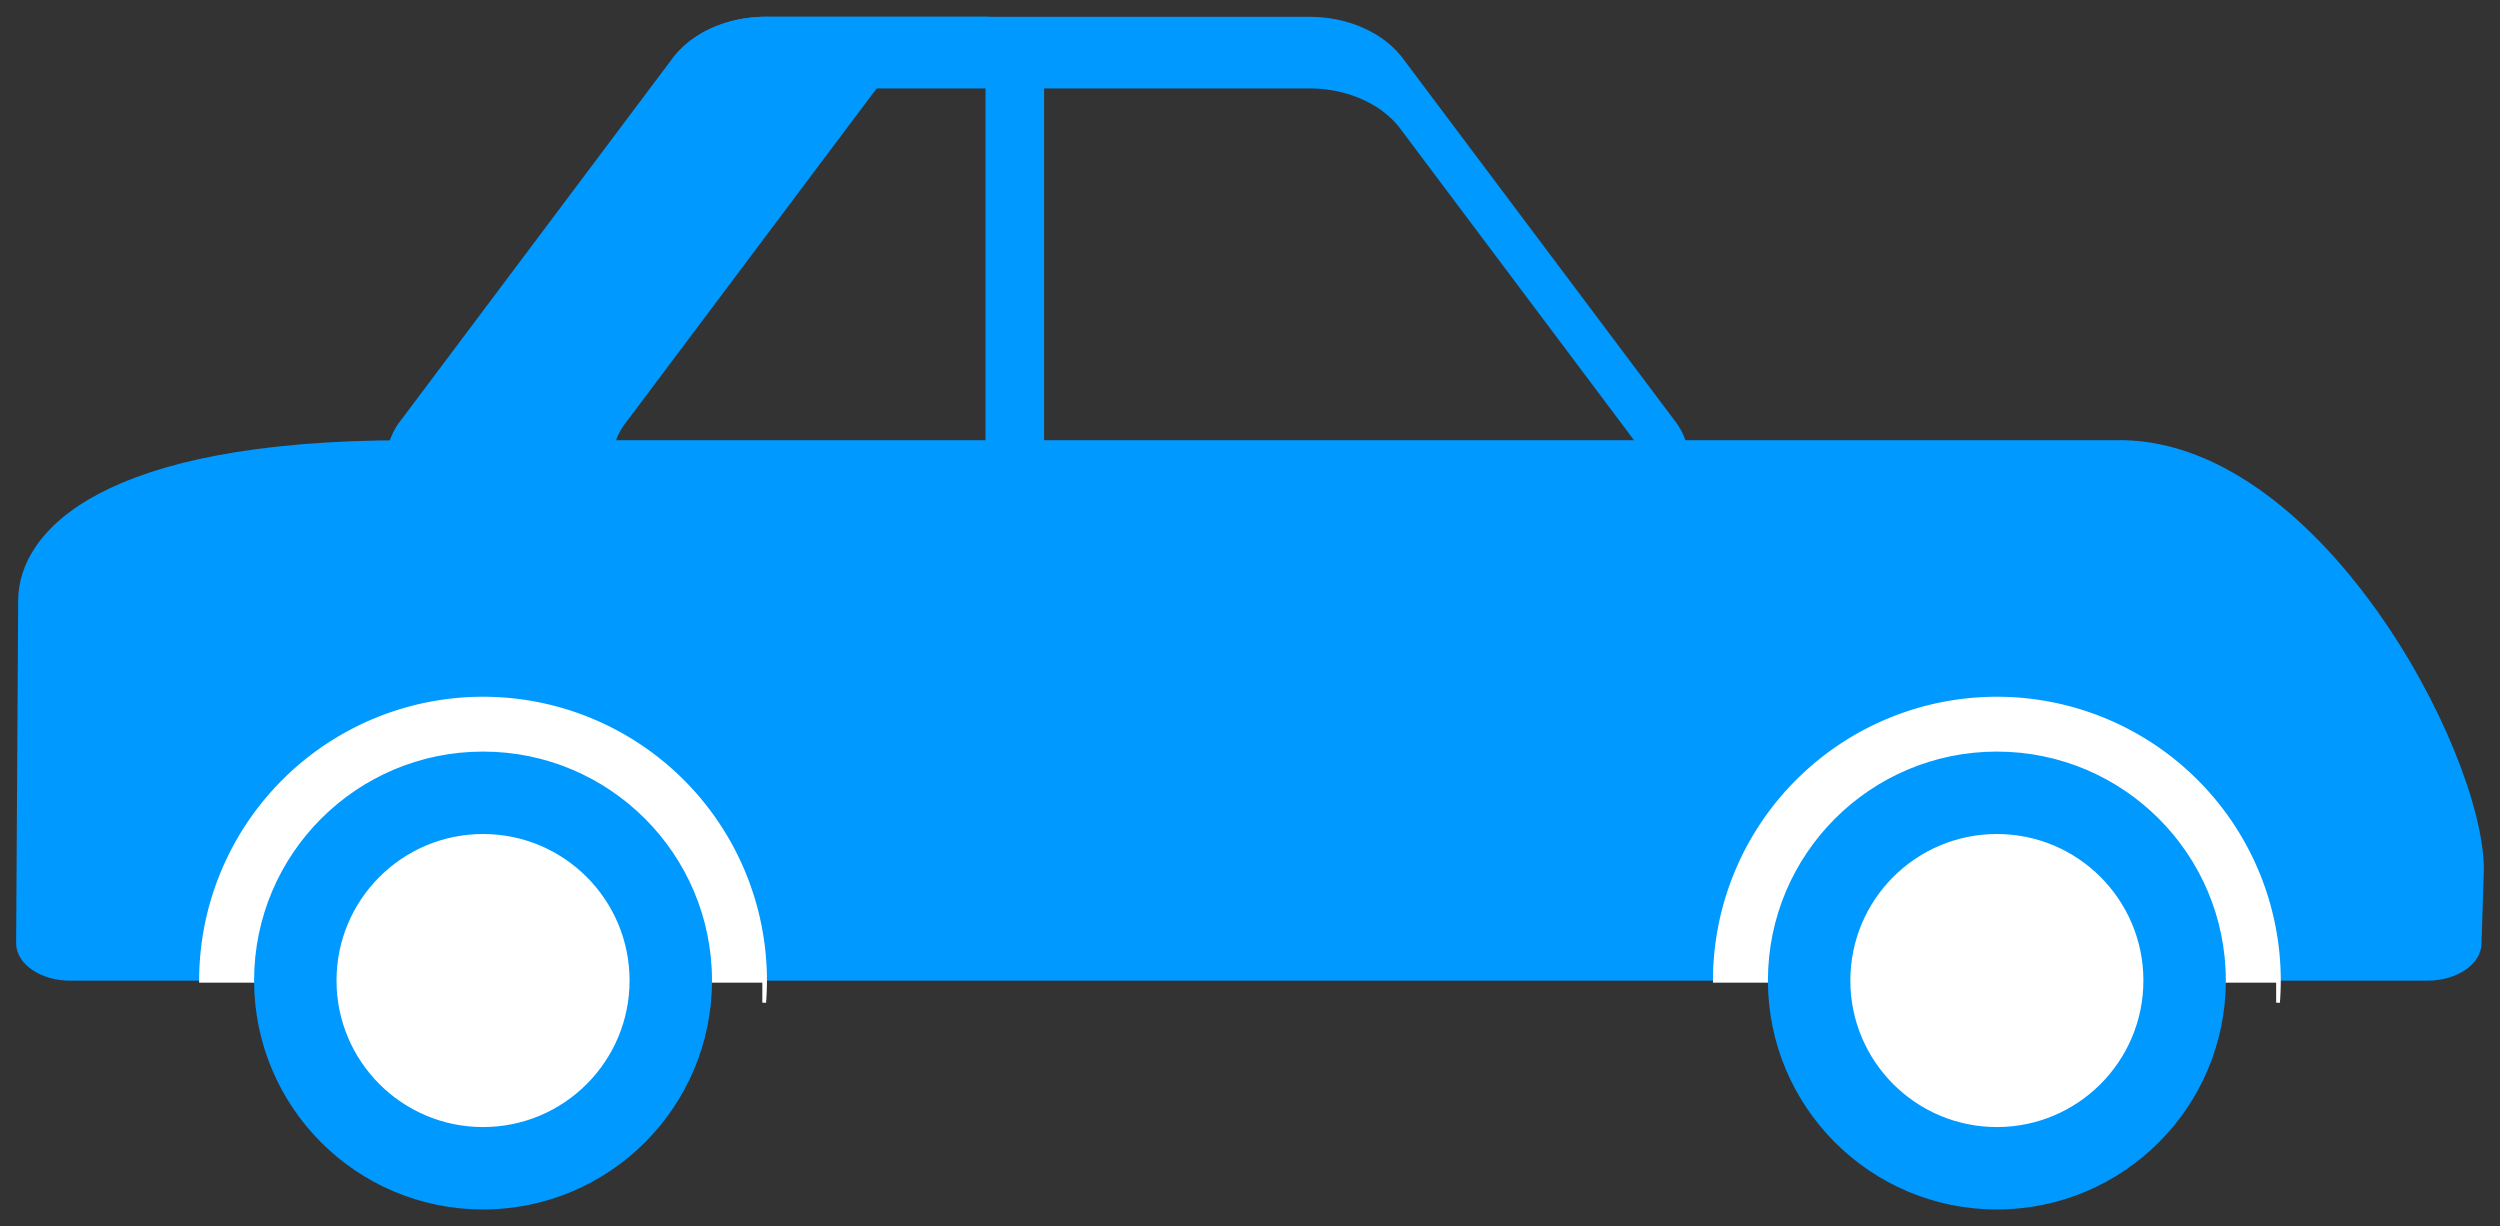
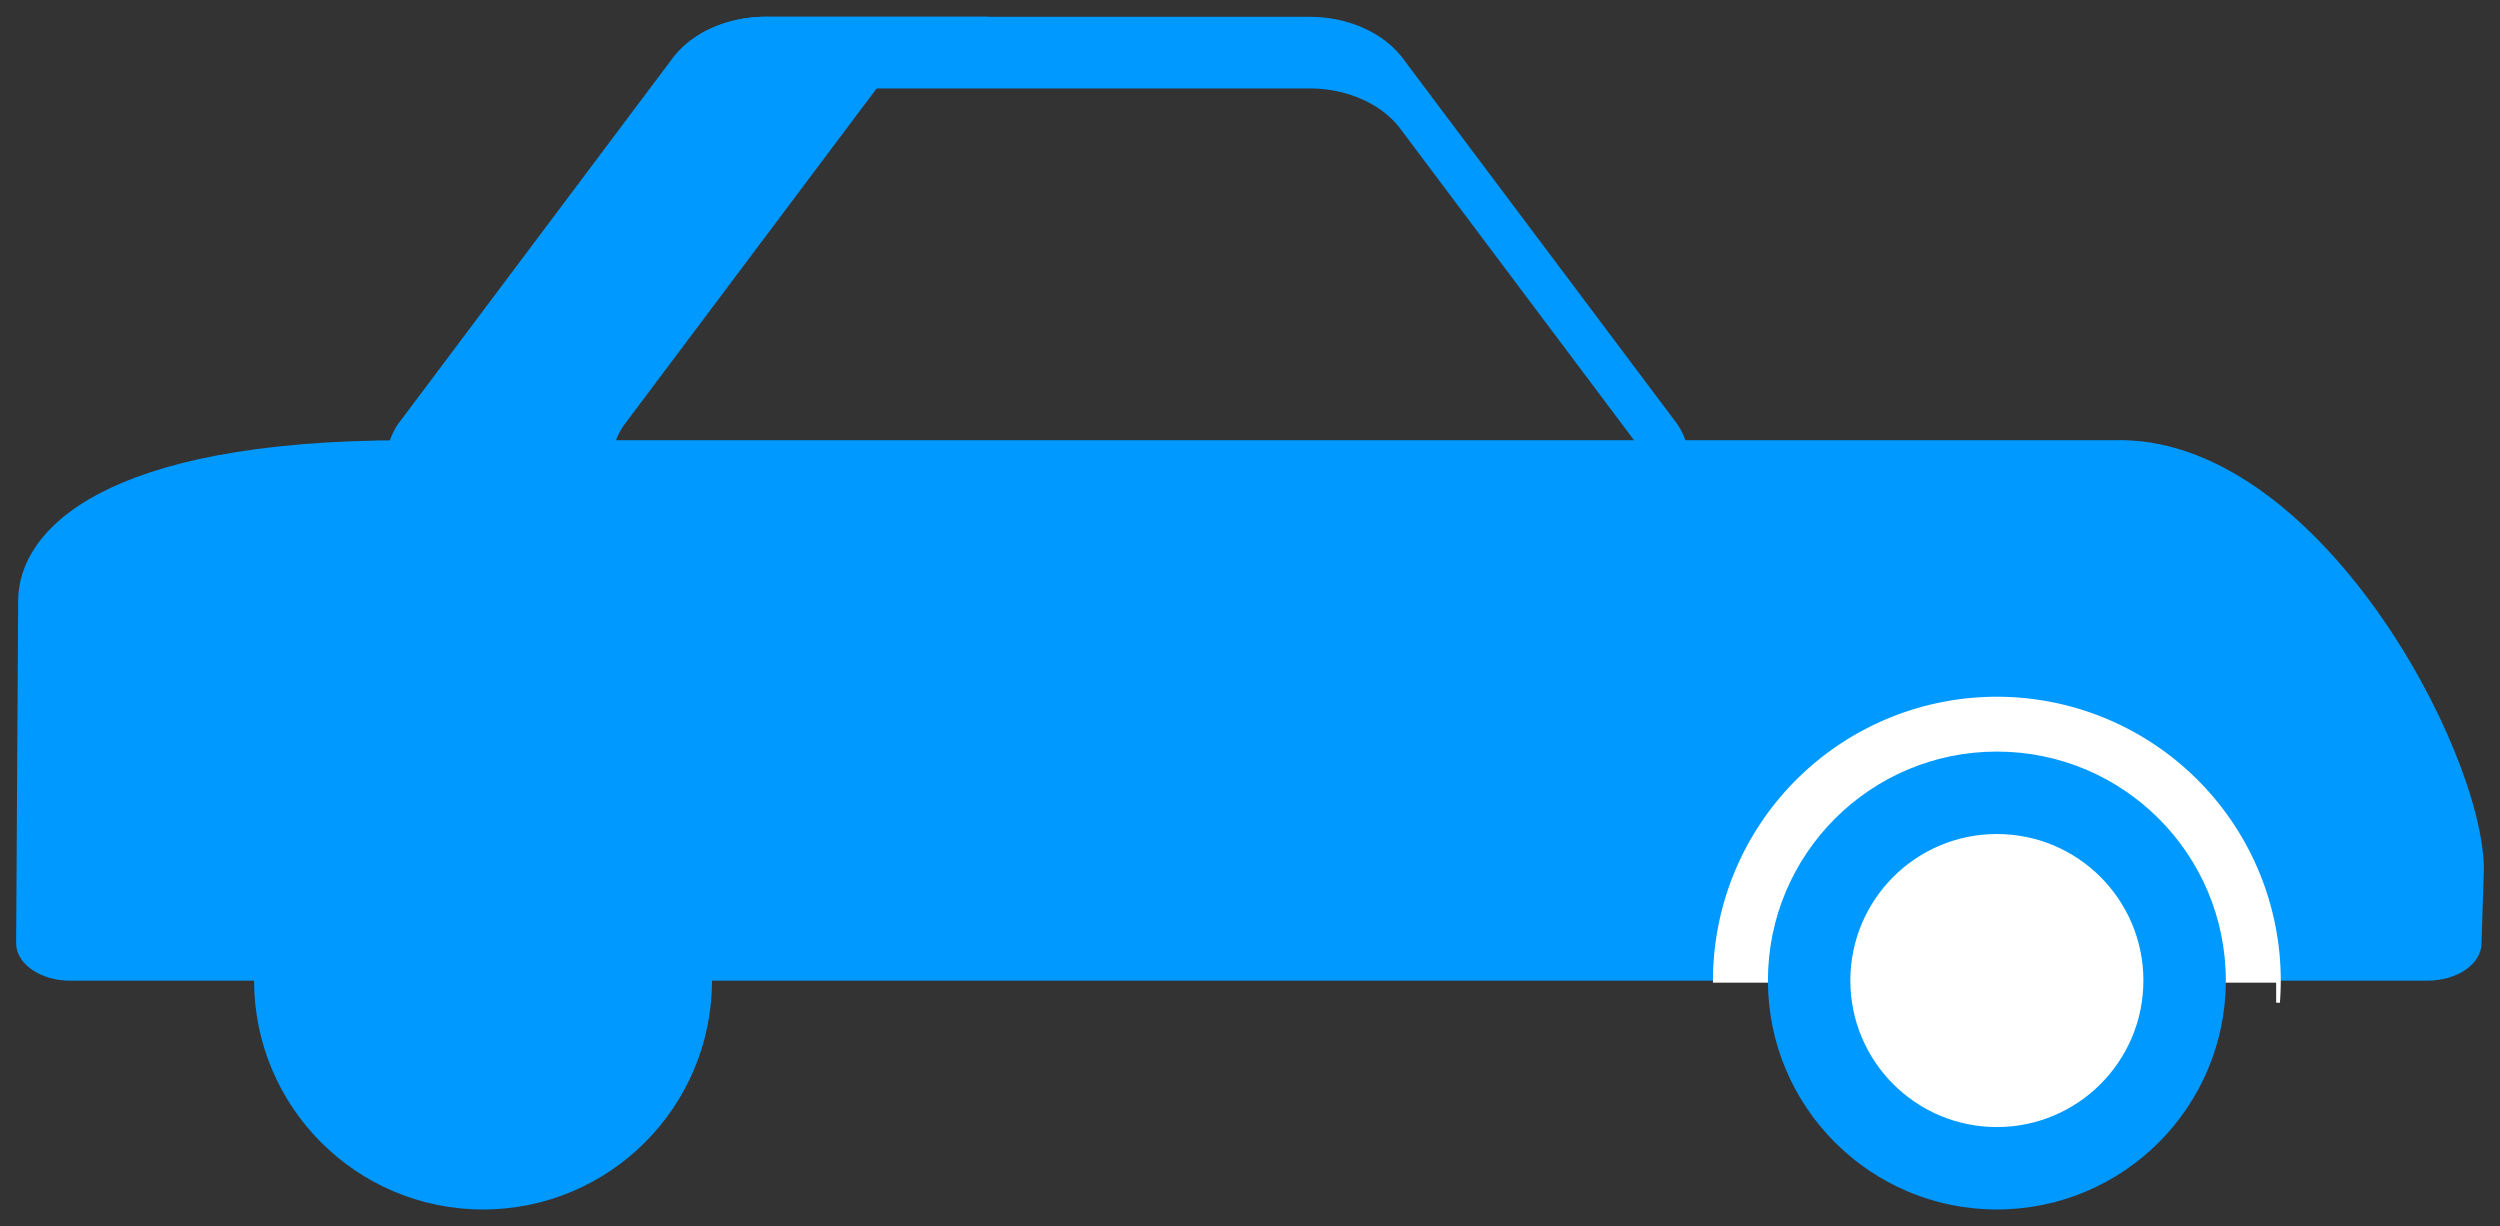
<svg xmlns="http://www.w3.org/2000/svg" viewBox="0 0 687 337">
  <rect x="0" y="0" width="687" height="337" fill="#333333" stroke="none" />
  <defs>
    <style>.cls-1,.cls-2,.cls-5{fill:#09f;}.cls-1,.cls-2,.cls-3,.cls-5{stroke:#09f;}.cls-1,.cls-2,.cls-3,.cls-4,.cls-5,.cls-6{stroke-miterlimit:10;}.cls-1{stroke-width:0.85px;}.cls-2{stroke-width:0.99px;}.cls-3{fill:none;stroke-width:16.1px;}.cls-4,.cls-6{fill:#fff;stroke:#fff;}.cls-4{stroke-width:1.03px;}.cls-5{stroke-width:0.83px;}.cls-6{stroke-width:0.53px;}</style>
  </defs>
  <title>Car__Blue__SVG</title>
  <g id="Green_Car" data-name="Green Car">
    <path class="cls-1" d="M461.05,136.45c-.38-.61-.78-1.21-1.22-1.81L385.14,35.11c-5.21-6.95-14.85-11.23-25.28-11.23H210.49c-10.43,0-20.06,4.28-25.28,11.23l-74.69,99.53c-.44.59-.84,1.2-1.22,1.81a18,18,0,0,1,1.22-20.64l74.69-99.53c5.21-6.95,14.85-11.23,25.28-11.23H359.87c10.43,0,20.06,4.28,25.28,11.23l74.69,99.53A18,18,0,0,1,461.05,136.45Z" />
    <path class="cls-1" d="M271.69,249h-61.2c-10.43,0-20.06-4.28-25.28-11.23l-74.69-99.54a18.07,18.07,0,0,1,0-22.45l74.69-99.53c5.21-6.95,14.85-11.23,25.28-11.23h61.2c-10.43,0-20.06,4.28-25.28,11.23l-74.69,99.53a18.07,18.07,0,0,0,0,22.45l74.69,99.54C251.63,244.74,261.26,249,271.69,249Z" />
    <path class="cls-2" d="M667,269H19.32c-7.91,0-14.39-4.4-14.39-9.77l.56-94.47c.28-18.55,22.57-43.29,106.09-43.29H580.78c55.39-1.77,101.29,84.81,101.29,117.5l-.65,20.27C681.42,264.61,674.95,269,667,269Z" />
-     <line class="cls-3" x1="278.87" y1="7.05" x2="278.87" y2="129.47" />
-     <path class="cls-4" d="M210,275.53v-6H55.24v-.05a77.5,77.5,0,1,1,155,0Q210.24,272.53,210,275.53Z" />
    <circle class="cls-5" cx="132.74" cy="269.45" r="62.5" />
-     <circle class="cls-6" cx="132.74" cy="269.45" r="40" />
    <path class="cls-4" d="M626,275.53v-6H471.24v-.05a77.5,77.5,0,0,1,155,0Q626.24,272.53,626,275.53Z" />
    <circle class="cls-5" cx="548.74" cy="269.45" r="62.5" />
    <circle class="cls-6" cx="548.74" cy="269.45" r="40" />
  </g>
</svg>